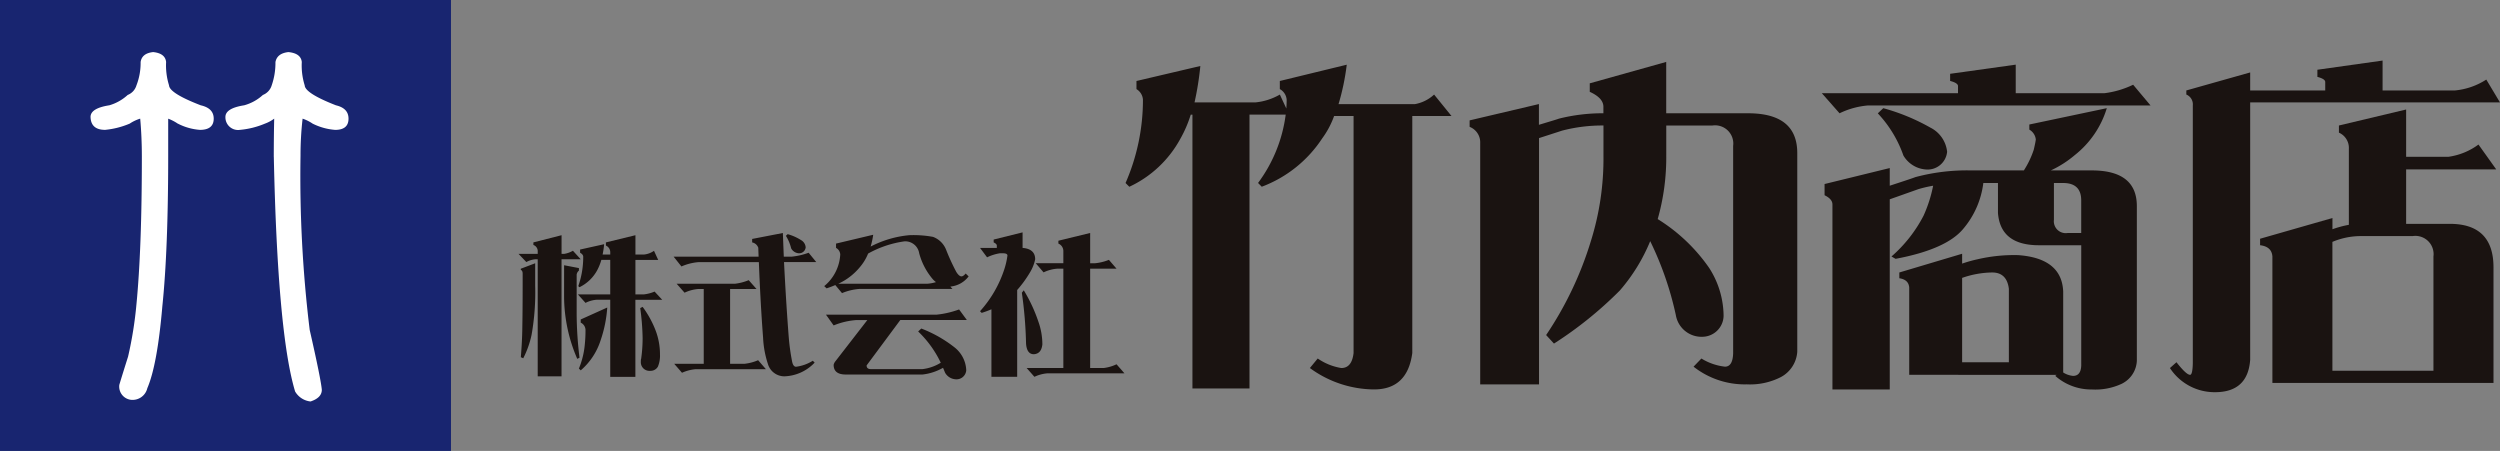
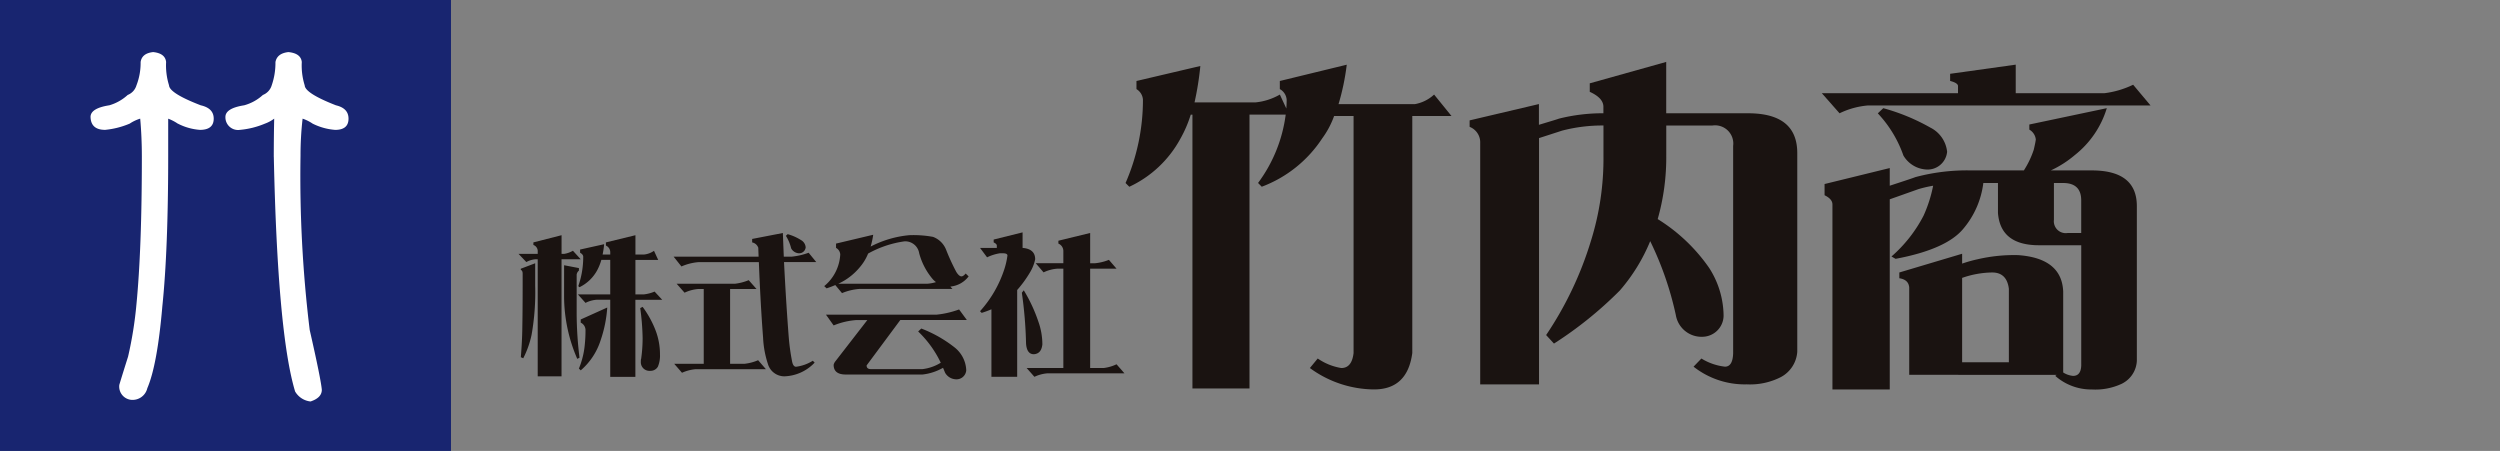
<svg xmlns="http://www.w3.org/2000/svg" width="270" height="48.703" viewBox="0 0 270 48.703">
  <rect x="0" y="0" width="270" height="48.703" fill="#808080" stroke="none" />
  <defs>
    <clipPath id="a">
      <rect width="270" height="48.703" fill="none" />
    </clipPath>
  </defs>
  <g transform="translate(0 0)">
    <rect width="48.708" height="48.703" transform="translate(0 0)" fill="#182570" />
    <g transform="translate(0 0)">
      <g clip-path="url(#a)">
        <path d="M14.914,10.9a4.827,4.827,0,0,0-1.036-.536v3.948q0,10.244-.632,16.31-.542,6.335-1.622,8.849a1.638,1.638,0,0,1-1.757,1.256A1.439,1.439,0,0,1,8.6,39.106q.224-.761.947-3.054a41.818,41.818,0,0,0,.9-5.616q.588-6.063.586-15.946,0-2.159-.178-4.131a4.259,4.259,0,0,0-1.129.536,9.034,9.034,0,0,1-2.658.676c-1.024,0-1.549-.463-1.577-1.395q0-.94,2.028-1.258A4.973,4.973,0,0,0,9.505,7.8a1.6,1.6,0,0,0,.945-1.034A6.687,6.687,0,0,0,10.9,4.247c.091-.628.539-.987,1.353-1.077q1.306.136,1.4,1.077a7.155,7.155,0,0,0,.317,2.518q.045.852,3.424,2.154c.931.211,1.4.688,1.4,1.441,0,.806-.5,1.212-1.488,1.212a6.205,6.205,0,0,1-2.389-.676M25.281,14.49c0-1.317.014-2.7.045-4.131a3.861,3.861,0,0,1-.992.536,9.012,9.012,0,0,1-2.7.676,1.369,1.369,0,0,1-1.576-1.395q0-.94,2.026-1.258A4.915,4.915,0,0,0,24.107,7.8a1.611,1.611,0,0,0,.949-1.034,7.4,7.4,0,0,0,.406-2.518q.179-.942,1.4-1.077c.9.09,1.382.449,1.444,1.077a7.164,7.164,0,0,0,.315,2.518q.043.852,3.377,2.154c.9.211,1.355.688,1.355,1.441,0,.806-.482,1.212-1.444,1.212a6.52,6.52,0,0,1-2.434-.676,4.437,4.437,0,0,0-1.081-.536,34.573,34.573,0,0,0-.224,3.948,136.743,136.743,0,0,0,.99,18.867q1.218,5.35,1.309,6.471,0,.854-1.216,1.258a2.192,2.192,0,0,1-1.668-1.079q-1.893-6.289-2.3-25.334" transform="translate(4.287 2.454)" fill="#fff" />
        <path d="M76.354,4.08a32.472,32.472,0,0,1-.628,3.934h6.561a6.564,6.564,0,0,0,2.654-.848l.7,1.506c.021-.318.036-.637.036-.956a1.43,1.43,0,0,0-.739-1.141V5.7l7.228-1.76a25.477,25.477,0,0,1-.887,4.258h8.255A4.108,4.108,0,0,0,101.6,7.166l1.88,2.316H99.244v25.6q-.521,3.926-4.127,3.93A11.838,11.838,0,0,1,88.184,36.7l.847-1.029A6.221,6.221,0,0,0,91.578,36.7c.762,0,1.2-.541,1.325-1.618V9.482H90.8A9.415,9.415,0,0,1,89.514,11.9a13.454,13.454,0,0,1-6.527,5.22l-.4-.406a15.758,15.758,0,0,0,2.986-7.383H81.663V38.908H75.5V9.334h-.183a13.129,13.129,0,0,1-1.143,2.644,12.046,12.046,0,0,1-5.491,5.146l-.406-.406a22.428,22.428,0,0,0,1.878-9,1.442,1.442,0,0,0-.7-1.141V5.7Z" transform="translate(53.283 3.047)" fill="#1a1311" />
        <path d="M110.383,3.769V9.316h8.845q5.309,0,5.309,4.294V35.067a3.35,3.35,0,0,1-1.8,2.754,7.311,7.311,0,0,1-3.651.772,8.94,8.94,0,0,1-5.75-1.911l.847-.88a6.15,6.15,0,0,0,2.544.88c.564,0,.86-.492.885-1.469V12.84a1.968,1.968,0,0,0-2.25-2.2h-4.974v3.231a24.387,24.387,0,0,1-.924,6.872,18.819,18.819,0,0,1,5.567,5.289,9.693,9.693,0,0,1,1.549,5.181,2.311,2.311,0,0,1-2.213,2.239,2.817,2.817,0,0,1-2.948-2.355,35,35,0,0,0-2.765-7.97,19.3,19.3,0,0,1-3.279,5.327,41.667,41.667,0,0,1-7.114,5.735l-.847-.921a37.774,37.774,0,0,0,4.83-10.141,29.769,29.769,0,0,0,1.362-9.257V10.636a17.16,17.16,0,0,0-4.46.552l-2.5.809v26.6H90.294V12.545a1.794,1.794,0,0,0-1.143-1.762v-.7L96.636,8.32v2.241c1.474-.444,2.186-.66,2.136-.66a19.412,19.412,0,0,1,4.828-.586v-.7c0-.633-.493-1.173-1.474-1.615V6.081Z" transform="translate(69.568 2.918)" fill="#1a1311" />
        <path d="M131.458,3.935V7.019h9.58a9.894,9.894,0,0,0,3.1-.916l1.876,2.237H115.531a8.648,8.648,0,0,0-3.1.848l-1.916-2.17h14.709v-.77c0-.22-.285-.408-.851-.554v-.77Zm9.836,4.7a10.232,10.232,0,0,1-3.461,5.071,11.444,11.444,0,0,1-2.583,1.652h4.422q4.868,0,4.866,3.857V35.93a2.908,2.908,0,0,1-1.62,2.465,6.739,6.739,0,0,1-3.246.621,5.858,5.858,0,0,1-3.945-1.467l.15-.114H119.954V27.994c-.05-.562-.4-.891-1.068-.99v-.623l6.783-2.023v1.065a14.7,14.7,0,0,1,1.7-.477,17.478,17.478,0,0,1,4.346-.44q4.721.335,4.869,3.932V37.18a2.391,2.391,0,0,0,1.066.369c.564,0,.863-.381.883-1.143V23.439h-4.568q-4.163,0-4.426-3.492V16.718h-1.581a9.434,9.434,0,0,1-2.176,4.958q-1.84,2.206-7.3,3.231l-.443-.254a14.885,14.885,0,0,0,3.466-4.411,14.565,14.565,0,0,0,1.033-3.231,13.625,13.625,0,0,0-1.586.367l-3.1,1.1V39.016h-6.19V19.031c0-.39-.287-.72-.849-.992V16.828l7.039-1.726V17.01c1.869-.609,2.777-.917,2.727-.917a21.537,21.537,0,0,1,6.009-.736h5.75a9.835,9.835,0,0,0,1.068-2.237c.123-.538.2-.907.221-1.105a1.406,1.406,0,0,0-.7-1.065V10.4Zm-24.141,0a22.244,22.244,0,0,1,5.086,2.1,3.311,3.311,0,0,1,1.809,2.608,2.118,2.118,0,0,1-2.323,1.911,3.057,3.057,0,0,1-2.4-1.508,12.769,12.769,0,0,0-2.763-4.551Zm8.515,27.442h5.049V28.143q-.222-1.765-1.805-1.762a10.1,10.1,0,0,0-3.244.586Zm9.915-19.358v3.967a1.285,1.285,0,0,0,1.476,1.432h1.471V18.59c0-1.246-.652-1.872-1.949-1.872Z" transform="translate(86.241 3.047)" fill="#1a1311" />
-         <path d="M154.6,3.686V6.915h7.816A7.51,7.51,0,0,0,165.8,5.739l1.476,2.466H140.3V36.013c-.171,2.323-1.437,3.49-3.8,3.49a5.76,5.76,0,0,1-4.866-2.608l.705-.628q1.065,1.36,1.471,1.359c.174,0,.272-.4.294-1.212V8.532a1.147,1.147,0,0,0-.7-1.175V6.915L140.3,4.969V6.915h8.106V6c0-.218-.281-.4-.847-.552v-.77Zm2.544,5.286V14.08h4.57a7.126,7.126,0,0,0,3.242-1.324l1.917,2.683h-9.73v5.882h4.716q4.716,0,4.72,4.7V38.506H142.7V24.844c-.052-.71-.491-1.114-1.33-1.214v-.7l7.816-2.239v1.214a10.943,10.943,0,0,1,1.771-.479v-8.19a1.8,1.8,0,0,0-1.072-1.764V10.7Zm-7.963,28.216h10.912V24.844a1.969,1.969,0,0,0-2.249-2.2h-5.713a7.946,7.946,0,0,0-2.95.625Z" transform="translate(102.719 2.854)" fill="#1a1311" />
        <path d="M37.329,15.995l.844.923H36.1V29.558H33.527V16.917h-.274a2.433,2.433,0,0,0-.956.3l-.84-.885h2.071V16.08a.705.705,0,0,0-.468-.71v-.277l3.043-.777v2.019h.274a2.782,2.782,0,0,0,.954-.341m-4.077,1.352v2.406a26.346,26.346,0,0,1-.39,5.323,10.128,10.128,0,0,1-.9,2.534l-.26-.117c.1-1.237.151-2.292.16-3.176q.035-1.868.036-4.564v-1.29c0-.215-.068-.351-.2-.4v-.126Zm3.123.213,1.6.307v.275a.667.667,0,0,0-.244.433v4.131a40.258,40.258,0,0,0,.308,4.84l-.242.126a17.06,17.06,0,0,1-1.424-6.691ZM40.7,15.287a9.016,9.016,0,0,1-.164,1.113h.826v-.192a.8.8,0,0,0-.47-.775v-.339l3.189-.777V16.4h.954a2.231,2.231,0,0,0,1.05-.4l.454.985H44.079v3.726h.888a4.1,4.1,0,0,0,1.182-.307l.826.889h-2.9v8.322H41.36V21.288H39.872a3.117,3.117,0,0,0-1.182.339l-.824-.921H41.36V16.979H40.4a5.518,5.518,0,0,1-.452,1.128,4.34,4.34,0,0,1-1.91,1.826l-.128-.119a9.475,9.475,0,0,0,.532-3.178c0-.158-.112-.3-.338-.429v-.342Zm.338,6.838a13.754,13.754,0,0,1-.73,3.579,7.137,7.137,0,0,1-2.133,3.208l-.2-.193a8.826,8.826,0,0,0,.632-2.546,14.271,14.271,0,0,0,.08-1.515.9.9,0,0,0-.516-.9v-.341Zm3.819-.069a10.677,10.677,0,0,1,1.422,2.6,7.275,7.275,0,0,1,.454,2.578,3.03,3.03,0,0,1-.226,1.276.905.905,0,0,1-.824.454.932.932,0,0,1-1.02-.955c0-.206.011-.311.032-.323a16.2,16.2,0,0,0,.162-2.255,26.608,26.608,0,0,0-.258-3.242Z" transform="translate(24.546 11.086)" fill="#1a1311" />
        <path d="M55.444,16.312l.824,1.013H52.788q.23,4.549.52,8.244A24.113,24.113,0,0,0,53.648,28q.112.628.438.628a4.431,4.431,0,0,0,1.809-.648l.2.2a4.687,4.687,0,0,1-3.253,1.482,1.851,1.851,0,0,1-1.8-1.352,10.556,10.556,0,0,1-.516-2.825q-.278-3.625-.456-8.159H43.6a5.79,5.79,0,0,0-1.892.47l-.842-1.054h9.176c-.012-.321-.023-.642-.034-.965a.886.886,0,0,0-.662-.578v-.374l3.317-.642q.048,1.32.1,2.56h.794a7.457,7.457,0,0,0,1.892-.429m-6.475,2.965.842.951H46.964v8.08h1.552a5.169,5.169,0,0,0,1.474-.389l.84.969H43.258a4.5,4.5,0,0,0-1.488.389l-.84-.969h3.187v-8.08h-.584a4.23,4.23,0,0,0-1.487.4l-.858-.967h6.3a5.57,5.57,0,0,0,1.487-.387m4.209-4.968a5.416,5.416,0,0,1,1.424.63.984.984,0,0,1,.518.791.706.706,0,0,1-.776.642,1.014,1.014,0,0,1-.792-.531,4.511,4.511,0,0,0-.568-1.352Z" transform="translate(31.887 10.981)" fill="#1a1311" />
        <path d="M55.291,14.289a8.932,8.932,0,0,1-.276,1.274,11.277,11.277,0,0,1,4.175-1.228,11.761,11.761,0,0,1,2.557.181,2.427,2.427,0,0,1,1.408,1.368,23.14,23.14,0,0,0,1.1,2.4c.2.334.4.5.566.5.132,0,.281-.1.456-.307l.32.307a2.784,2.784,0,0,1-1.973,1.1l.226.256H53.8a6.005,6.005,0,0,0-1.876.452l-.728-.871c-.29.128-.605.247-.938.357L50,19.836a4.748,4.748,0,0,0,1.732-3.417.859.859,0,0,0-.454-.71v-.467Zm9.274,8.065.84,1.143H58.218L54.579,28.4c0,.27.157.4.47.4h5.565a4.845,4.845,0,0,0,1.973-.69,11.45,11.45,0,0,0-2.441-3.375l.338-.319a13.694,13.694,0,0,1,3.578,2.026,3.3,3.3,0,0,1,1.278,2.486,1.056,1.056,0,0,1-1.166.969,1.4,1.4,0,0,1-1.118-.706c-.075-.183-.15-.362-.224-.534a5.715,5.715,0,0,1-2.218.726H52.328q-1.311,0-1.31-1.047a.968.968,0,0,1,.194-.387L54.659,23.5H53.493a7.961,7.961,0,0,0-2.475.582l-.826-1.16H62.1a9.948,9.948,0,0,0,2.46-.564M51.52,19.578h9.614a4.017,4.017,0,0,0,.936-.176,2.385,2.385,0,0,1-.34-.309,7.18,7.18,0,0,1-1.472-2.805A1.526,1.526,0,0,0,58.672,15a11.237,11.237,0,0,0-3.931,1.32,5.3,5.3,0,0,1-.892,1.469,6.563,6.563,0,0,1-2.329,1.79" transform="translate(39.015 11.065)" fill="#1a1311" />
        <path d="M64.047,14.143v1.679q1.359.112,1.36,1.228a4.461,4.461,0,0,1-.552,1.4,12.236,12.236,0,0,1-1.392,1.918v9.372H60.682V22.452a10.426,10.426,0,0,1-1.054.387l-.176-.179a12.6,12.6,0,0,0,2.638-4.581,8.19,8.19,0,0,0,.322-1.435c0-.149-.146-.232-.436-.241h-.388a4.966,4.966,0,0,0-1.376.436l-.76-1.017h1.812v-.257c0-.117-.114-.231-.34-.337v-.309Zm.13,6.258a16.781,16.781,0,0,1,1.57,3.368,7.32,7.32,0,0,1,.436,2.486q-.112,1-.922,1.049c-.506,0-.787-.389-.84-1.159a45.442,45.442,0,0,0-.454-5.485Zm9.192-3.29.824.953H71.345V28.79h1.488a4.436,4.436,0,0,0,1.36-.4l.858.981H66.685a4.069,4.069,0,0,0-1.36.373l-.84-.951H68.45V18.064H67.8a4.145,4.145,0,0,0-1.487.4l-.844-.988H68.45V16.212a.881.881,0,0,0-.536-.857v-.309l3.431-.838v3.27h.534a5.352,5.352,0,0,0,1.49-.367" transform="translate(46.392 10.952)" fill="#1a1311" />
      </g>
    </g>
  </g>
</svg>